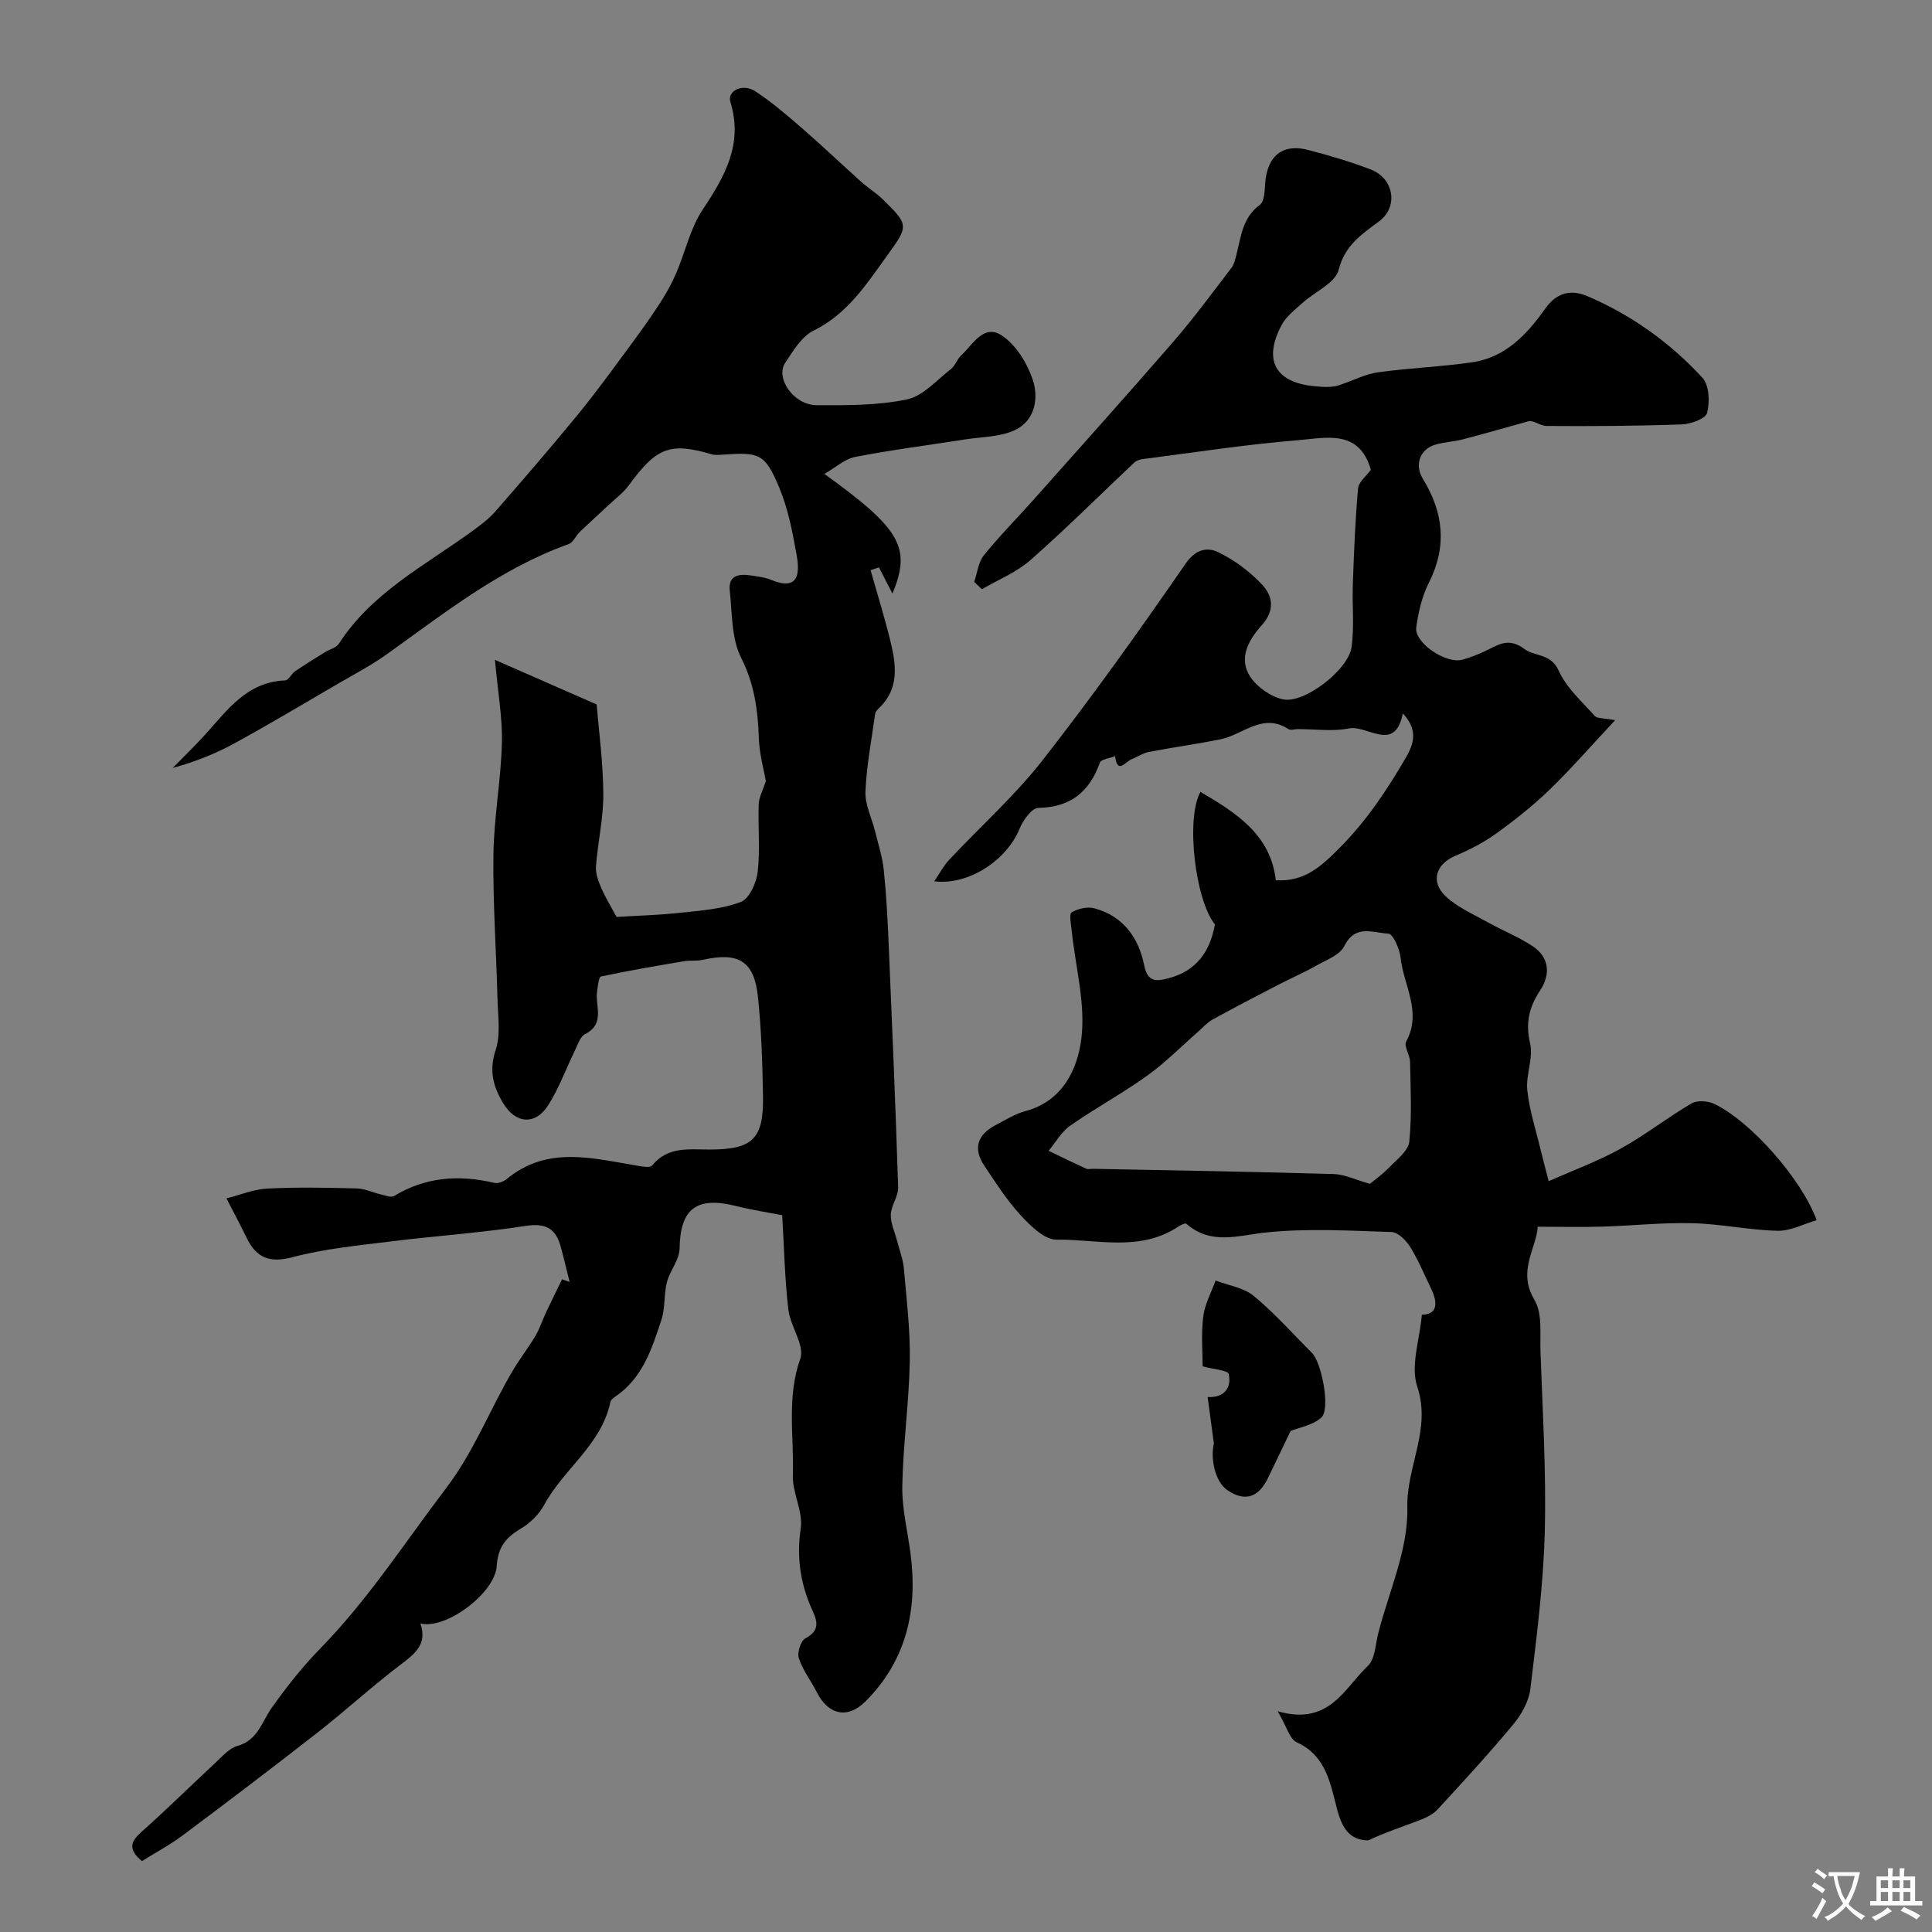
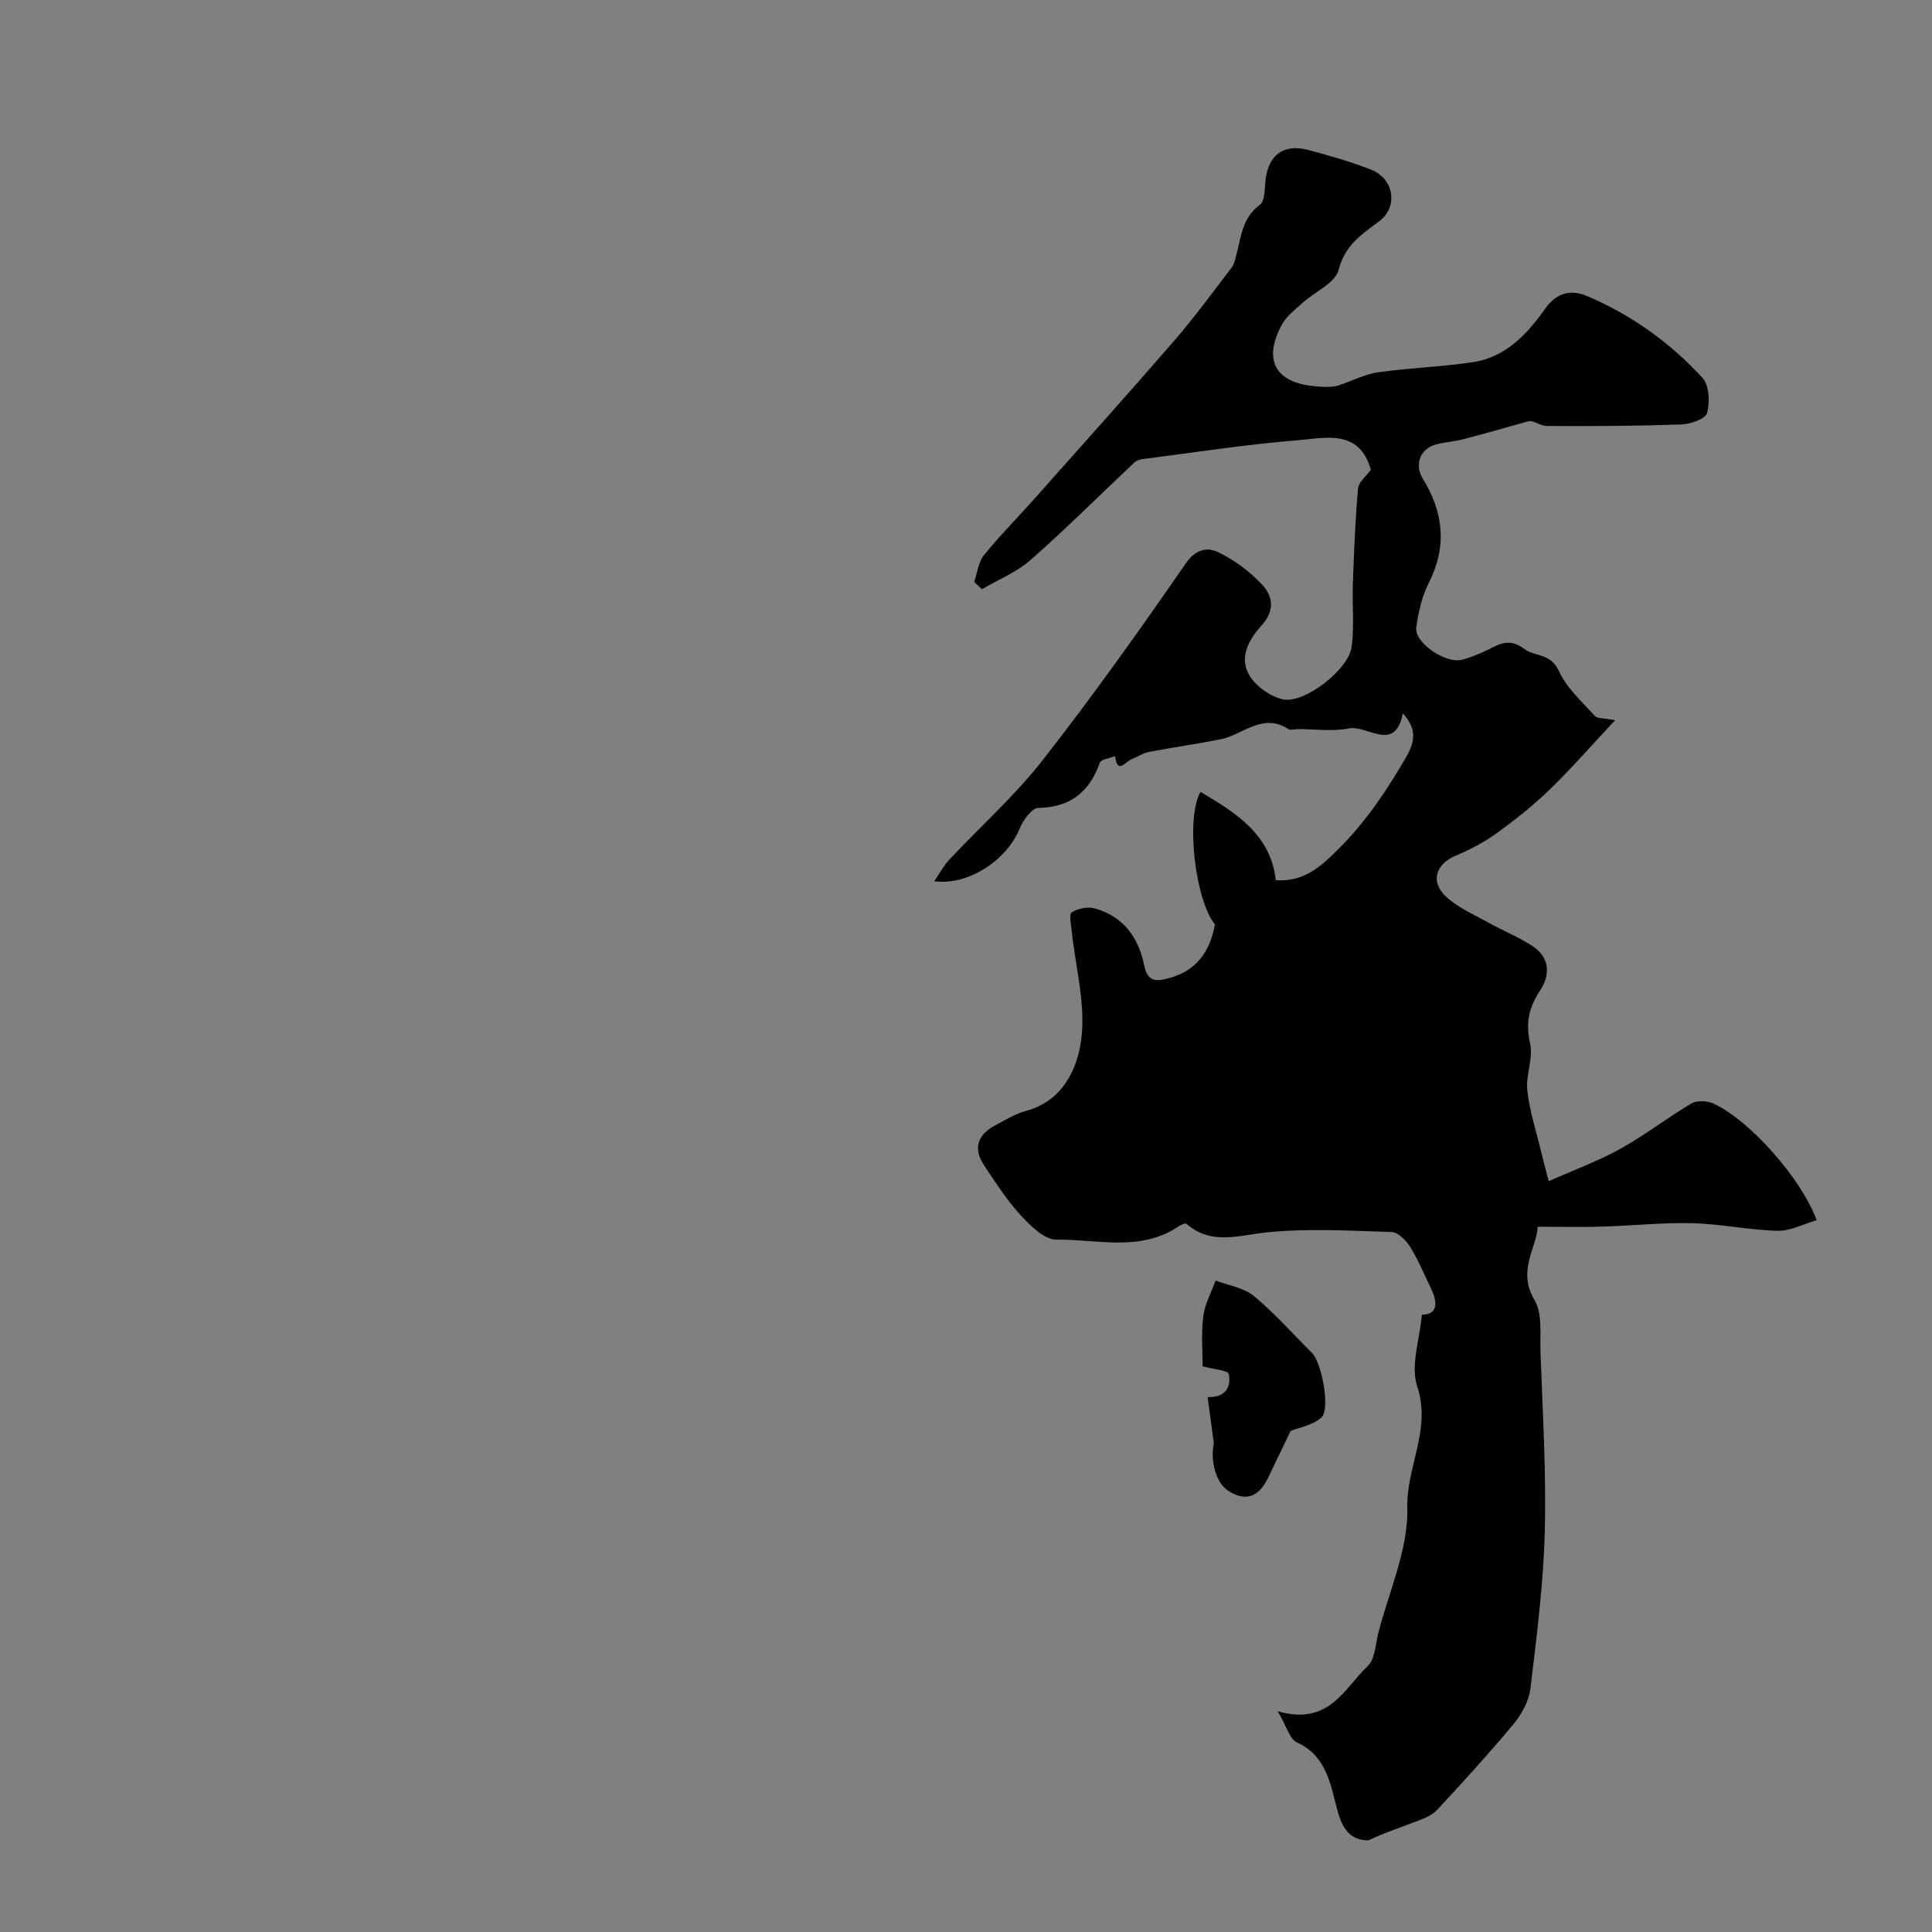
<svg xmlns="http://www.w3.org/2000/svg" enable-background="new 0 0 400 400" viewBox="0 0 400 400">
  <rect x="0" y="0" width="400" height="400" fill="#808080" stroke="none" />
  <g fill="#000001">
-     <path d="m251.54 191.39c-4.05-4.96-6.1-21.87-3-27.44 7.42 4.36 14.53 8.84 15.6 18.29 5.95.37 9.37-2.84 13.24-6.73 5.64-5.67 9.84-12.04 13.79-18.83 1.95-3.36 2.03-6-.73-8.98-1.63 8.27-7.34 2.35-11.16 3.11-3.39.68-7.03.14-10.56.14-.67 0-1.51.3-1.97 0-5.36-3.48-9.42 1.19-14.07 2.12-4.93.98-9.92 1.67-14.86 2.62-1.23.24-2.33 1.04-3.53 1.49-1.23.46-2.96 3.27-3.42-.62-1.09.44-2.9.62-3.16 1.36-2.18 6.07-6.09 9.22-12.76 9.35-1.34.03-3.15 2.57-3.86 4.31-2.63 6.46-10.49 11.78-17.67 10.88 1.16-1.69 1.94-3.21 3.06-4.41 6.46-6.9 13.6-13.26 19.39-20.67 10.36-13.24 20.12-26.97 29.68-40.8 2.09-3.01 4.55-3.27 6.64-2.27 3.37 1.62 6.58 4.02 9.14 6.76 2.19 2.34 2.67 5.31-.1 8.38-2.63 2.92-4.95 6.79-2.36 10.69 1.43 2.15 4.25 4.11 6.76 4.65 4.39.95 13.56-6.12 14.2-10.82.59-4.28.1-8.7.26-13.05.24-6.6.49-13.2 1.08-19.77.13-1.39 1.76-2.64 2.65-3.88-2.39-8.49-9.37-6.6-15.08-6.13-10.76.87-21.46 2.54-32.18 3.91-.61.08-1.31.33-1.74.74-7.16 6.74-14.12 13.7-21.5 20.19-2.88 2.53-6.66 4.04-10.03 6.01-.53-.51-1.06-1.01-1.59-1.52.64-1.85.84-4.05 1.99-5.49 3.14-3.91 6.7-7.48 10.04-11.23 9.79-11.01 19.64-21.98 29.29-33.11 4.22-4.87 8.04-10.1 11.96-15.22.55-.72.76-1.74 1-2.66.98-3.74 1.23-7.7 4.86-10.35.97-.71.99-2.96 1.11-4.53.43-5.59 3.6-8.22 8.87-6.84 4.39 1.15 8.77 2.43 13 4.06 4.77 1.84 5.75 7.69 1.74 10.7-3.64 2.73-7.09 4.92-8.4 10.05-.7 2.75-4.94 4.55-7.5 6.87-1.53 1.39-3.31 2.73-4.26 4.48-3.97 7.34-1.38 12.03 6.83 12.77 1.93.18 3.87.3 5.45-.37 2.56-.87 5.06-2.17 7.69-2.53 6.49-.9 13.07-1.12 19.54-2.08 6.83-1.02 11.28-5.82 15.02-11.1 2.43-3.43 5.44-3.98 8.78-2.55 9.12 3.91 17.11 9.63 23.78 16.9 1.4 1.53 1.53 5.03.94 7.27-.32 1.2-3.4 2.3-5.27 2.36-9.3.33-18.62.39-27.93.32-1.39-.01-2.76-1.25-3.79-.97-4.51 1.25-9 2.55-13.52 3.73-1.88.49-3.88.56-5.75 1.11-3.24.95-4.34 4.22-2.58 7.08 4.27 6.93 5.05 13.97 1.25 21.49-1.43 2.82-2.19 6.11-2.62 9.27-.43 3.17 6.1 7.59 9.52 6.69 1.57-.41 3.09-1.04 4.58-1.71 2.7-1.22 4.84-3.11 8.33-.49 2.09 1.57 5.42.82 7.07 4.48 1.59 3.53 4.79 6.37 7.46 9.36.5.56 1.79.41 4.21.88-4.86 5.2-9.02 9.98-13.55 14.37-3.41 3.3-7.17 6.28-11.02 9.06-2.59 1.87-5.51 3.39-8.47 4.63-4.03 1.7-5.29 5.31-2.04 8.4 2.4 2.27 5.66 3.67 8.61 5.32 3.11 1.74 6.47 3.07 9.42 5.02 3.52 2.33 3.67 5.91 1.54 9.13-2.32 3.5-3.07 6.74-2.09 10.98.7 3.03-.91 6.52-.58 9.71.43 4.11 1.76 8.12 2.72 12.17.45 1.9.97 3.78 1.71 6.65 5.04-2.24 10.13-4.1 14.82-6.69 5.09-2.81 9.71-6.45 14.74-9.4 1.18-.69 3.38-.55 4.7.08 7.53 3.57 18.09 15.54 21.22 24.09-2.71.78-5.42 2.25-8.09 2.19-5.88-.14-11.74-1.42-17.62-1.57-6.24-.16-12.51.53-18.76.71-4.21.13-8.43.02-13.29.02-.19 4.37-4.3 9.1-.66 15.17 1.68 2.8 1.11 7.06 1.24 10.66.43 12.43 1.21 24.88.89 37.3-.28 10.87-1.68 21.72-2.98 32.53-.31 2.54-1.78 5.24-3.45 7.26-5.05 6.09-10.41 11.92-15.77 17.73-.95 1.03-2.39 1.72-3.74 2.23-3.56 1.37-7.2 2.55-10.59 4.17-3.88-.01-5.44-2.58-6.43-6.31-1.43-5.35-2.23-11.19-8.4-14-1.45-.66-2.04-3.2-3.93-6.42 10.71 3.08 13.78-4.8 18.64-9.37 1.52-1.43 1.58-4.47 2.18-6.81 2.21-8.64 6.22-17.35 6.01-25.94-.22-8.54 5.03-16.22 2.05-25.13-1.43-4.27.52-9.68.96-14.85 3.13-.03 3.43-2.26 1.91-5.41-1.4-2.89-2.63-5.89-4.31-8.6-.85-1.36-2.52-3.07-3.87-3.11-8.66-.28-17.4-.81-25.97.09-5.85.61-11.38 2.68-16.53-1.81-.22-.19-1.19.28-1.7.62-7.9 5.25-16.77 2.58-25.19 2.67-2.49.03-5.41-2.89-7.44-5.09-2.85-3.1-5.16-6.73-7.51-10.25-2.39-3.59-1.34-6.44 2.37-8.37 2.02-1.06 4.02-2.33 6.19-2.91 7.72-2.06 10.77-8.74 11.55-14.95.91-7.25-1.22-14.88-1.99-22.34-.14-1.33-.58-3.51-.01-3.85 1.29-.78 3.28-1.22 4.72-.83 5.96 1.62 9.14 6.07 10.3 11.82.69 3.43 2.43 3.35 5.01 2.66 5.72-1.48 8.6-5.44 9.63-11.15zm32.08 53.71c.95-.79 2.66-1.99 4.08-3.47 1.56-1.62 3.89-3.39 4.08-5.27.55-5.46.26-11.01.16-16.53-.03-1.43-1.33-3.24-.8-4.21 3.33-6.1-.56-11.62-1.16-17.35-.19-1.81-1.58-4.92-2.53-4.97-3.08-.14-6.84-2.03-9.11 2.55-.94 1.89-3.78 2.92-5.89 4.11-2.54 1.44-5.24 2.6-7.84 3.95-4.54 2.35-9.08 4.7-13.55 7.17-1.11.61-2 1.64-2.97 2.5-3.53 3.08-6.85 6.46-10.64 9.17-5.12 3.67-10.71 6.7-15.88 10.31-1.82 1.27-3 3.44-4.47 5.2 2.58 1.24 5.14 2.5 7.74 3.69.42.19.99.03 1.49.04 16.59.33 33.18.6 49.77 1.08 2.27.07 4.52 1.19 7.52 2.03z" />
-     <path d="m161.95 251.59c-2.63-.51-6.15-1.04-9.58-1.9-8.2-2.07-11.55.61-11.67 8.81-.03 2.34-2.01 4.58-2.63 6.99-.64 2.51-.32 5.3-1.12 7.73-1.97 6.01-3.92 12.14-9.6 15.96-.4.27-.9.68-.98 1.1-1.84 8.84-9.67 13.83-13.7 21.28-1.06 1.97-2.92 3.79-4.86 4.94-3.09 1.84-4.73 3.83-4.97 7.73-.35 5.64-10.62 13.25-15.8 11.88 1.49 4.35-1.18 6.31-4.12 8.55-5.87 4.46-11.33 9.47-17.14 14.02-9.24 7.22-18.58 14.31-27.98 21.33-2.69 2.01-5.69 3.61-8.42 5.31-3.18-2.67-2.1-4.26.11-6.23 5.13-4.55 10-9.39 15.03-14.05 1.44-1.33 2.89-3.07 4.63-3.56 4.26-1.19 5.04-5 7.13-7.93 3.04-4.27 6.31-8.45 9.97-12.18 9.92-10.14 17.55-21.99 26.07-33.2 5.79-7.61 9.04-16.2 13.72-24.19 1.48-2.53 3.3-4.85 4.8-7.37.89-1.51 1.43-3.22 2.18-4.82 1.09-2.32 2.23-4.62 3.35-6.93.52.18 1.04.37 1.56.55-.62-2.47-1.19-4.96-1.87-7.41-1.04-3.7-3.13-4.82-7.21-4.19-9.24 1.43-18.6 2.05-27.88 3.21-6.81.85-13.73 1.5-20.33 3.25-4.8 1.28-7.54.19-9.57-3.98-1.14-2.35-2.37-4.65-4.18-8.18 2.85-.72 5.62-1.88 8.45-2.03 6.15-.31 12.33-.19 18.49-.03 1.7.04 3.37.86 5.06 1.25.9.21 2.09.69 2.7.32 6.55-3.98 13.47-4.43 20.76-2.72.76.18 1.91-.26 2.57-.8 8.42-6.96 17.78-4.28 27.04-2.75 1.02.17 2.64.47 3.06-.05 3.25-4 7.67-3.3 11.93-3.3 8.87-.01 11.18-2.19 11.02-11.08-.12-6.84-.33-13.69-1.04-20.49-.78-7.47-3.99-9.37-11.43-7.71-1.28.29-2.66.08-3.95.3-5.72.97-11.45 1.94-17.12 3.15-.47.1-.65 1.98-.81 3.06-.45 3.04 1.76 6.72-2.48 8.86-1.02.51-1.52 2.19-2.11 3.4-1.85 3.78-3.29 7.82-5.54 11.35-2.67 4.18-6.75 3.84-9.33-.46-2.03-3.39-2.97-6.73-1.55-10.96 1.08-3.22.48-7.05.39-10.6-.25-9.95-.97-19.91-.84-29.85.1-7.7 1.55-15.38 1.75-23.09.14-5.26-.83-10.55-1.44-17.27 7.33 3.21 13.6 5.96 21.06 9.24.42 5.19 1.33 11.85 1.38 18.52.04 4.99-1.14 9.98-1.52 14.99-.11 1.49.5 3.12 1.12 4.54.96 2.18 2.23 4.23 3.15 5.94 4.27-.26 8.8-.38 13.28-.87 4.2-.46 8.57-.75 12.44-2.23 1.75-.67 3.23-3.95 3.49-6.2.53-4.63.05-9.36.21-14.04.05-1.39.83-2.76 1.48-4.76-.4-2.35-1.34-5.62-1.45-8.93-.2-5.81-.92-11.19-3.67-16.63-2.03-4.01-1.83-9.2-2.35-13.9-.35-3.12 1.84-3.52 4.28-3.15 1.44.22 2.95.37 4.27.92 5.65 2.35 5.98-1.25 5.31-5.03-.84-4.77-1.77-9.65-3.62-14.08-2.96-7.06-4.07-7.35-11.73-6.81-.74.05-1.54.13-2.24-.07-8.6-2.54-11.44-1.44-17.15 6.39-1.1 1.52-2.69 2.69-4.07 3.99-2.03 1.91-4.1 3.77-6.11 5.7-.82.79-1.36 2.17-2.3 2.51-14.12 5.05-25.69 14.26-37.67 22.82-3.14 2.25-6.6 4.06-9.95 6.01-7.13 4.16-14.22 8.39-21.46 12.36-3.95 2.17-8.15 3.85-12.9 5.16 2.27-2.32 4.62-4.57 6.79-6.98 4.59-5.09 8.64-10.85 16.51-11.15.69-.03 1.27-1.35 2.03-1.88 2.04-1.39 4.15-2.68 6.24-3.99.94-.59 2.3-.88 2.83-1.71 6.8-10.56 17.76-16.17 27.49-23.23 1.72-1.25 3.48-2.54 4.87-4.12 5.78-6.61 11.51-13.26 17.08-20.05 3.63-4.42 6.98-9.06 10.39-13.66 2.23-3.01 4.43-6.06 6.48-9.2 1.33-2.03 2.54-4.17 3.51-6.4 1.9-4.39 2.91-9.31 5.5-13.21 4.6-6.91 8.43-13.59 5.75-22.31-.71-2.32 2.55-3.92 5.16-2.21 3.41 2.23 6.53 4.93 9.62 7.6 4.17 3.62 8.17 7.44 12.28 11.12 1.46 1.31 3.17 2.35 4.56 3.72 5.41 5.31 5.26 5.42.77 11.66-4.28 5.95-8.21 12.02-15.2 15.47-2.44 1.2-4.18 4.16-5.81 6.59-2.16 3.21 1.72 8.8 6.46 8.83 6.26.03 12.66.07 18.73-1.2 3.34-.7 6.17-4.03 9.12-6.31.86-.67 1.21-1.96 2.02-2.72 2.44-2.27 4.7-6.67 8.45-4.22 2.94 1.92 5.27 5.71 6.43 9.15 1.28 3.8.49 8.45-3.6 10.42-3.08 1.48-6.93 1.42-10.44 1.97-7.57 1.19-15.18 2.16-22.7 3.62-2.16.42-4.07 2.19-6.39 3.52 15.83 11.41 18.03 15.25 14.09 24.78-1.04-2.02-1.91-3.72-2.79-5.43-.58.19-1.15.39-1.73.58 1.38 4.91 2.91 9.78 4.11 14.73 1.19 4.88 1.87 9.81-2.38 13.83-.34.32-.73.77-.79 1.2-.75 5.36-1.78 10.72-2.01 16.11-.11 2.67 1.3 5.39 1.97 8.1.66 2.7 1.55 5.39 1.83 8.13.54 5.25.81 10.52 1.03 15.79.71 16.62 1.42 33.25 1.94 49.88.06 1.86-1.45 3.75-1.52 5.65-.06 1.78.83 3.6 1.29 5.41.5 1.93 1.25 3.84 1.42 5.8.56 6.39 1.34 12.8 1.22 19.19-.16 8.62-1.4 17.22-1.55 25.85-.08 4.75 1.16 9.51 1.75 14.28 1.43 11.48-.97 21.84-9.35 30.24-3.71 3.72-7.7 2.83-10.07-1.84-1.21-2.39-2.92-4.57-3.75-7.07-.38-1.15.38-3.6 1.35-4.12 2.87-1.55 2.62-3.27 1.49-5.73-2.48-5.41-3.35-10.93-2.45-17.03.52-3.51-1.75-7.36-1.63-11.03.26-8.01-1.31-16.07 1.54-24.12.97-2.74-2.07-6.69-2.47-10.17-.75-6.4-.88-12.9-1.27-19.54z" />
+     <path d="m251.54 191.39c-4.05-4.96-6.1-21.87-3-27.44 7.42 4.36 14.53 8.84 15.6 18.29 5.95.37 9.37-2.84 13.24-6.73 5.64-5.67 9.84-12.04 13.79-18.83 1.95-3.36 2.03-6-.73-8.98-1.63 8.27-7.34 2.35-11.16 3.11-3.39.68-7.03.14-10.56.14-.67 0-1.51.3-1.97 0-5.36-3.48-9.42 1.19-14.07 2.12-4.93.98-9.92 1.67-14.86 2.62-1.23.24-2.33 1.04-3.53 1.49-1.23.46-2.96 3.27-3.42-.62-1.09.44-2.9.62-3.16 1.36-2.18 6.07-6.09 9.22-12.76 9.35-1.34.03-3.15 2.57-3.86 4.31-2.63 6.46-10.49 11.78-17.67 10.88 1.16-1.69 1.94-3.21 3.06-4.41 6.46-6.9 13.6-13.26 19.39-20.67 10.36-13.24 20.12-26.97 29.68-40.8 2.09-3.01 4.55-3.27 6.64-2.27 3.37 1.62 6.58 4.02 9.14 6.76 2.19 2.34 2.67 5.31-.1 8.38-2.63 2.92-4.95 6.79-2.36 10.69 1.43 2.15 4.25 4.11 6.76 4.65 4.39.95 13.56-6.12 14.2-10.82.59-4.28.1-8.7.26-13.05.24-6.6.49-13.2 1.08-19.77.13-1.39 1.76-2.64 2.65-3.88-2.39-8.49-9.37-6.6-15.08-6.13-10.76.87-21.46 2.54-32.18 3.91-.61.08-1.31.33-1.74.74-7.16 6.74-14.12 13.7-21.5 20.19-2.88 2.53-6.66 4.04-10.03 6.01-.53-.51-1.06-1.01-1.59-1.52.64-1.85.84-4.05 1.99-5.49 3.14-3.91 6.7-7.48 10.04-11.23 9.79-11.01 19.64-21.98 29.29-33.11 4.22-4.87 8.04-10.1 11.96-15.22.55-.72.76-1.74 1-2.66.98-3.74 1.23-7.7 4.86-10.35.97-.71.99-2.96 1.11-4.53.43-5.59 3.6-8.22 8.87-6.84 4.39 1.15 8.77 2.43 13 4.06 4.77 1.84 5.75 7.69 1.74 10.7-3.64 2.73-7.09 4.92-8.4 10.05-.7 2.75-4.94 4.55-7.5 6.87-1.53 1.39-3.31 2.73-4.26 4.48-3.97 7.34-1.38 12.03 6.83 12.77 1.93.18 3.87.3 5.45-.37 2.56-.87 5.06-2.17 7.69-2.53 6.49-.9 13.07-1.12 19.54-2.08 6.83-1.02 11.28-5.82 15.02-11.1 2.43-3.43 5.44-3.98 8.78-2.55 9.12 3.91 17.11 9.63 23.78 16.9 1.4 1.53 1.53 5.03.94 7.27-.32 1.2-3.4 2.3-5.27 2.36-9.3.33-18.62.39-27.93.32-1.39-.01-2.76-1.25-3.79-.97-4.51 1.25-9 2.55-13.52 3.73-1.88.49-3.88.56-5.75 1.11-3.24.95-4.34 4.22-2.58 7.08 4.27 6.93 5.05 13.97 1.25 21.49-1.43 2.82-2.19 6.11-2.62 9.27-.43 3.17 6.1 7.59 9.52 6.69 1.57-.41 3.09-1.04 4.58-1.71 2.7-1.22 4.84-3.11 8.33-.49 2.09 1.57 5.42.82 7.07 4.48 1.59 3.53 4.79 6.37 7.46 9.36.5.56 1.79.41 4.21.88-4.86 5.2-9.02 9.98-13.55 14.37-3.41 3.3-7.17 6.28-11.02 9.06-2.59 1.87-5.51 3.39-8.47 4.63-4.03 1.7-5.29 5.31-2.04 8.4 2.4 2.27 5.66 3.67 8.61 5.32 3.11 1.74 6.47 3.07 9.42 5.02 3.52 2.33 3.67 5.91 1.54 9.13-2.32 3.5-3.07 6.74-2.09 10.98.7 3.03-.91 6.52-.58 9.71.43 4.11 1.76 8.12 2.72 12.17.45 1.9.97 3.78 1.71 6.65 5.04-2.24 10.13-4.1 14.82-6.69 5.09-2.81 9.71-6.45 14.74-9.4 1.18-.69 3.38-.55 4.7.08 7.53 3.57 18.09 15.54 21.22 24.09-2.71.78-5.42 2.25-8.09 2.19-5.88-.14-11.74-1.42-17.62-1.57-6.24-.16-12.51.53-18.76.71-4.21.13-8.43.02-13.29.02-.19 4.37-4.3 9.1-.66 15.17 1.68 2.8 1.11 7.06 1.24 10.66.43 12.43 1.21 24.88.89 37.3-.28 10.87-1.68 21.72-2.98 32.53-.31 2.54-1.78 5.24-3.45 7.26-5.05 6.09-10.41 11.92-15.77 17.73-.95 1.03-2.39 1.72-3.74 2.23-3.56 1.37-7.2 2.55-10.59 4.17-3.88-.01-5.44-2.58-6.43-6.31-1.43-5.35-2.23-11.19-8.4-14-1.45-.66-2.04-3.2-3.93-6.42 10.71 3.08 13.78-4.8 18.64-9.37 1.52-1.43 1.58-4.47 2.18-6.81 2.21-8.64 6.22-17.35 6.01-25.94-.22-8.54 5.03-16.22 2.05-25.13-1.43-4.27.52-9.68.96-14.85 3.13-.03 3.43-2.26 1.91-5.41-1.4-2.89-2.63-5.89-4.31-8.6-.85-1.36-2.52-3.07-3.87-3.11-8.66-.28-17.4-.81-25.97.09-5.85.61-11.38 2.68-16.53-1.81-.22-.19-1.19.28-1.7.62-7.9 5.25-16.77 2.58-25.19 2.67-2.49.03-5.41-2.89-7.44-5.09-2.85-3.1-5.16-6.73-7.51-10.25-2.39-3.59-1.34-6.44 2.37-8.37 2.02-1.06 4.02-2.33 6.19-2.91 7.72-2.06 10.77-8.74 11.55-14.95.91-7.25-1.22-14.88-1.99-22.34-.14-1.33-.58-3.51-.01-3.85 1.29-.78 3.28-1.22 4.72-.83 5.96 1.62 9.14 6.07 10.3 11.82.69 3.43 2.43 3.35 5.01 2.66 5.72-1.48 8.6-5.44 9.63-11.15zm32.08 53.71z" />
    <path d="m251.32 298.86c-.41-3.04-.82-6.09-1.29-9.62 3.43.17 4.97-1.88 4.37-4.75-.16-.79-3.16-.99-5.4-1.6 0-2.68-.33-6.52.11-10.26.3-2.57 1.67-5.01 2.57-7.51 2.67 1.02 5.81 1.47 7.9 3.19 4.31 3.57 8.06 7.82 12.04 11.78 2.01 2 3.87 11.63 1.97 13.38-1.75 1.61-4.58 2.06-6.38 2.79-1.64 3.42-3.15 6.57-4.68 9.73-1.82 3.77-4.5 5.09-8.25 2.65-2.95-1.92-3.64-7.05-2.96-9.78z" />
  </g>
-   <path d="m377.9 391.2c-.2.3-.4.5-.6.8-.7-.6-1.4-1-2.2-1.5.2-.3.4-.5.5-.8.6.4 1.4.8 2.3 1.5zm-1.8 6.1c-.2-.2-.5-.4-.9-.6.4-.6.8-1.2 1.2-1.9s.7-1.3.9-1.9c.3.3.5.5.8.7-.7 1.3-1.4 2.6-2 3.7zm2.2-9c-.3.3-.5.5-.6.8-.6-.6-1.3-1.1-2-1.5.3-.3.5-.5.6-.7.6.5 1.3.9 2 1.4zm.3.2v-.9h2 4.5c-.3 1.3-.6 2.5-1 3.6s-.9 2.1-1.4 3c.4.5 1 1 1.6 1.4s1.2.8 1.9 1.1c-.3.2-.5.4-.8.8-.4-.3-1-.7-1.6-1.2s-1.2-1.1-1.6-1.6c-.5.6-1.1 1.1-1.7 1.6s-1.4.9-2.1 1.4c-.1-.3-.3-.5-.7-.8.6-.2 1.2-.5 1.9-1s1.4-1.1 2-1.8c-.5-.8-.9-1.6-1.2-2.5s-.6-2-.8-3.2c-.4.1-.7.1-1 .1zm2.5 2.7c.2 1 .7 1.7 1 2.2.3-.5.6-1.1 1-2s.6-1.9.9-3h-3.2-.4c.1.9.3 1.8.7 2.8z" fill="#fafbfa" />
-   <path d="m396.5 388.5v1.5 3.6h1.5v.9c-.4 0-1 0-1.7 0h-7.9c-.5 0-.9 0-1.2 0v-.9h1.3v-3.5c0-.7 0-1.2 0-1.6h2.4c0-.8 0-1.4 0-1.7h1c0 .3-.1.8-.1 1.7h1.5c0-.8 0-1.4 0-1.7h1c0 .3-.1.9-.1 1.7zm-8.2 9.2c-.2-.3-.5-.5-.8-.8.8-.3 1.4-.6 1.9-.9s1-.7 1.4-1.1c.3.3.6.5.9.8-1.6 1-2.8 1.6-3.4 2zm2.6-6.8v-1.6h-1.5v1.6zm0 2.7v-1.9h-1.5v1.9zm2.4-2.7v-1.6h-1.5v1.6zm0 2.7v-1.9h-1.5v1.9zm.2 2 .7-.8c.4.2.9.5 1.6.8s1.3.7 1.8 1c-.3.3-.5.5-.8.8-.4-.3-1.5-1-3.3-1.8zm2-4.7v-1.6h-1.4v1.6zm0 2.7v-1.9h-1.4v1.9z" fill="#fafbfa" />
</svg>